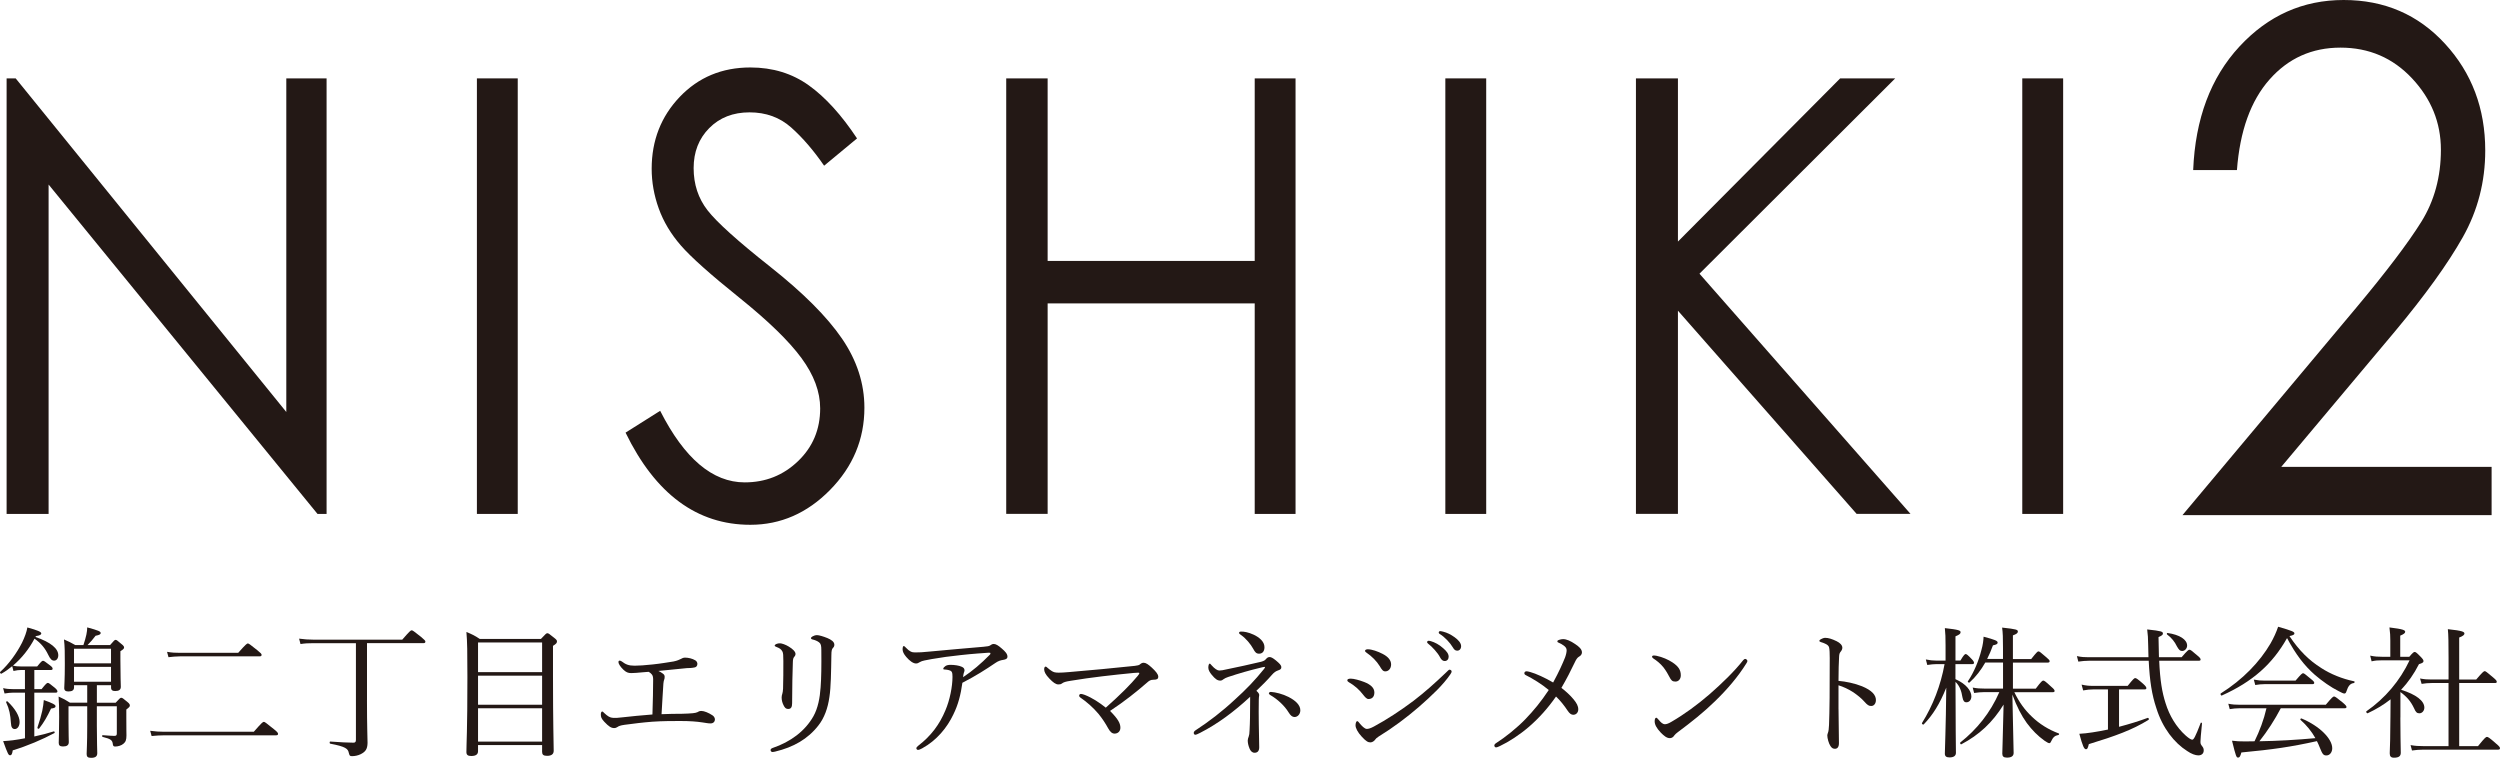
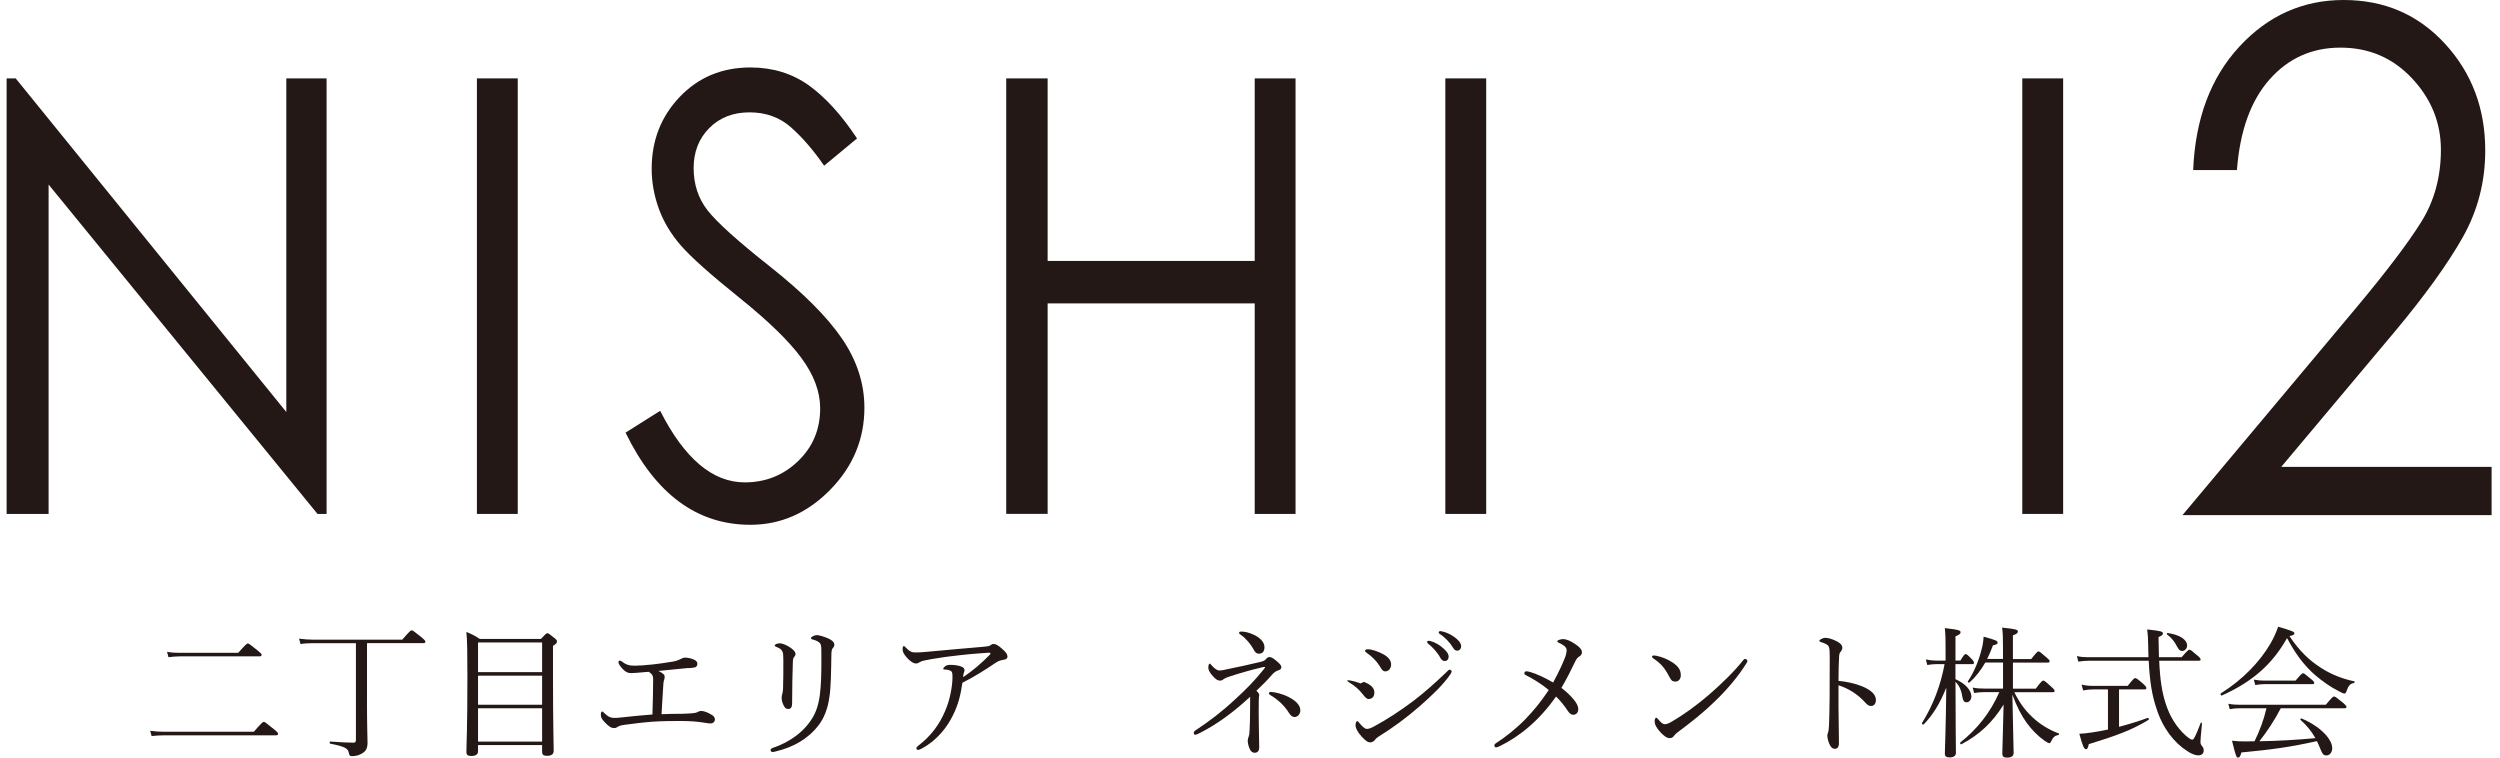
<svg xmlns="http://www.w3.org/2000/svg" id="_レイヤー_2" viewBox="0 0 950.14 288.02">
  <defs>
    <style>.cls-1{fill:#231815;}</style>
  </defs>
  <g id="_レイヤー_1-2">
    <g>
      <g>
        <path class="cls-1" d="M2.51,195.32V29.79h3.45l102.85,126.79V29.79h15.31V195.32h-3.45L18.47,70.14v125.18H2.51Z" />
        <path class="cls-1" d="M181.25,29.79h15.52V195.32h-15.52V29.79Z" />
        <path class="cls-1" d="M237.75,164.42l13.15-8.29c9.2,18.14,19.91,27.2,32.13,27.2,7.91,0,14.66-2.68,20.27-8.07,5.61-5.38,8.41-12.06,8.41-20.06,0-6.3-2.37-12.68-7.12-19.13-4.75-6.46-12.61-14.1-23.61-22.94-11-8.83-18.4-15.44-22.21-19.83-3.81-4.38-6.61-9.06-8.41-14.06s-2.69-10.03-2.69-15.1c0-10.76,3.56-19.86,10.67-27.32,7.12-7.45,16.06-11.18,26.84-11.18,8.48,0,15.88,2.27,22.21,6.8,6.33,4.54,12.43,11.26,18.33,20.17l-12.51,10.37c-4.02-5.84-8.19-10.68-12.51-14.52-4.31-3.84-9.59-5.76-15.84-5.76s-11.36,2-15.31,5.99c-3.96,4-5.93,9.07-5.93,15.21s1.76,11.49,5.28,16.02c3.52,4.54,11.5,11.72,23.93,21.55,12.44,9.84,21.49,18.91,27.17,27.21,5.67,8.3,8.52,17.06,8.52,26.28,0,11.98-4.36,22.4-13.05,31.24-8.69,8.84-18.79,13.25-30.29,13.25-20.27,0-36.08-11.68-47.44-35.04Z" />
        <path class="cls-1" d="M382.42,29.79h15.74V99.18h78.7V29.79h15.52V195.32h-15.52V115.32h-78.7v79.99h-15.74V29.79Z" />
        <path class="cls-1" d="M549.31,29.79h15.53V195.32h-15.53V29.79Z" />
-         <path class="cls-1" d="M621.75,29.79h15.96v62.02l61.66-62.02h20.92l-74.39,74.23,80.21,91.29h-20.48l-67.92-77.23v77.23h-15.96V29.79Z" />
        <path class="cls-1" d="M768.58,29.79h15.53V195.32h-15.53V29.79Z" />
      </g>
      <path class="cls-1" d="M850.15,64.64h-16.62c.8-19.51,6.66-35.16,17.58-46.95,10.91-11.79,24.11-17.69,39.61-17.69s28.33,5.54,38.52,16.63c10.19,11.08,15.29,24.61,15.29,40.57,0,11.88-2.85,22.87-8.55,32.98-5.7,10.11-14.33,22.08-25.88,35.91l-43.09,51.34h79.94v18.36h-117.5l65.97-78.74c11.56-13.83,19.82-24.74,24.8-32.72,4.97-7.98,7.46-17.11,7.46-27.4s-3.65-19.33-10.95-27.13c-7.31-7.8-16.37-11.7-27.21-11.7s-19.83,4.03-26.96,12.1c-7.15,8.07-11.28,19.55-12.4,34.45Z" />
      <g>
-         <path class="cls-1" d="M4.64,253.18c-1.29,1.08-2.64,2.05-4.09,2.85-.27,.16-.7-.43-.49-.65,3.39-3.07,6.36-7.27,8.3-11.09,1.02-2.1,1.78-4.15,2.04-5.82,3.93,1.08,5.28,1.67,5.28,2.26,0,.48-.54,.81-2.04,1.02l-.16,.33c5.87,2.04,8.67,4.42,8.67,6.95,0,1.24-.7,2.05-1.56,2.05s-1.46-.54-2.26-2.21c-1.18-2.48-2.75-4.42-5.22-6.14-2.05,3.88-4.85,7.44-8.19,10.24,1.13,.27,1.94,.32,3.02,.32h6.19c1.51-1.88,1.88-2.15,2.21-2.15,.38,0,.76,.27,2.58,1.67,.81,.59,1.08,.97,1.08,1.29,0,.37-.16,.54-.7,.54h-6.25v7.27h2.75c1.67-2.1,2.05-2.37,2.37-2.37,.38,0,.7,.27,2.64,1.83,.75,.65,1.02,1.03,1.02,1.41,0,.32-.22,.48-.76,.48H13.04v16.64c2.59-.54,5.06-1.18,7.43-1.94,.27-.06,.43,.54,.22,.64-4.52,2.43-10.45,4.96-15.84,6.57-.22,1.4-.48,1.88-.97,1.88-.65,0-.86-.32-2.69-5.38,1.35-.05,2.53-.22,3.72-.33,1.51-.22,3.02-.43,4.58-.75v-17.34H4.96c-1.08,0-1.88,.11-3.23,.32l-.54-2.05c1.4,.33,2.42,.38,3.66,.38h4.63v-7.27h-1.4c-.97,0-1.72,.11-2.96,.38l-.48-1.83Zm-.48,21.65c-.22-3.18-.59-5.28-1.83-7.92-.11-.27,.32-.49,.54-.33,2.91,2.75,4.58,5.61,4.58,7.81,0,1.51-.76,2.69-1.83,2.69-.92,0-1.4-.7-1.46-2.26Zm10.07,1.67c.81-2.42,1.45-4.58,1.83-6.35,.32-1.51,.48-2.86,.59-4.09,3.23,1.13,4.47,1.78,4.47,2.32s-.49,.75-1.72,.92c-1.46,3.07-2.69,5.23-4.53,7.59-.22,.27-.75-.05-.64-.38Zm22.57-9.43h7.16c1.51-1.67,1.78-1.88,2.1-1.88,.43,0,.7,.22,2.32,1.56,.81,.65,.97,1.02,.97,1.35,0,.43-.16,.65-1.34,1.56v2.85c0,5.33,.05,6.25,.05,6.95,0,1.78-.32,2.53-1.18,3.23-.76,.65-2.05,1.03-3.07,1.03-.59,0-.81-.16-.92-.81-.16-1.56-.65-2.05-3.88-2.85-.27-.05-.27-.65,0-.65,2.32,.16,3.66,.27,4.42,.27s.97-.22,.97-.97v-10.29h-7.59v7.43c0,6.52,.16,9.43,.16,10.4,0,1.24-.75,1.77-2.37,1.77-1.29,0-1.67-.48-1.67-1.45,0-.92,.22-3.98,.22-10.51v-7.65h-7.11v6.03c0,4.64,.11,6.41,.11,7.59s-.75,1.67-2.21,1.67c-1.18,0-1.62-.43-1.62-1.35,0-1.4,.16-3.61,.16-9.91,0-3.66-.05-5.49-.21-7.71,1.83,.81,2.64,1.24,4.31,2.32h6.57v-6.63h-5.01v.81c0,1.08-.7,1.56-2.16,1.56-1.02,0-1.56-.38-1.56-1.29,0-1.02,.22-2.96,.22-9.16,0-4.15,0-6.46-.32-9.32,1.78,.75,2.59,1.18,4.31,2.15h3.07c.54-1.51,.86-2.85,1.13-3.98,.22-1.03,.32-1.94,.32-2.75,4.36,1.18,5.12,1.56,5.12,2.15,0,.48-.48,.75-1.94,1.03-.97,1.29-1.89,2.37-3.07,3.55h8.57c1.51-1.78,1.78-1.99,2.1-1.99,.38,0,.65,.22,2.21,1.56,.86,.65,1.02,1.03,1.02,1.35,0,.38-.27,.7-1.4,1.4v3.34c0,6.19,.16,9.26,.16,10.18,0,1.13-.7,1.62-2.15,1.62-1.02,0-1.56-.38-1.56-1.29v-.92h-5.39v6.63Zm5.39-20.52h-14.06v5.55h14.06v-5.55Zm-14.06,12.55h14.06v-5.66h-14.06v5.66Z" />
        <path class="cls-1" d="M57.08,277.74c1.94,.27,3.5,.37,5.28,.37h34.1c3.07-3.5,3.45-3.77,3.82-3.77,.32,0,.7,.27,3.77,2.75,1.45,1.13,1.62,1.51,1.62,1.83,0,.37-.22,.54-.76,.54H62.47c-1.72,0-3.02,.11-4.85,.27l-.54-1.99Zm6.41-30.01c1.88,.33,3.23,.38,4.9,.38h22.14c2.91-3.29,3.34-3.56,3.66-3.56s.75,.27,3.56,2.53c1.4,1.13,1.67,1.46,1.67,1.78,0,.43-.21,.59-.75,.59h-30.22c-1.56,0-2.8,.16-4.42,.32l-.54-2.05Z" />
        <path class="cls-1" d="M139.47,266.05c0,10.23,.22,14.65,.22,16.32-.05,2.37-.81,3.34-2.58,4.25-1.08,.54-2.32,.76-3.29,.76-.86,0-.97-.16-1.24-1.19-.32-1.62-1.13-2.42-7.06-3.55-.32-.05-.32-.81,0-.81,3.39,.27,7.22,.43,8.83,.43,.7,0,.92-.37,.92-1.07v-36.74h-16.32c-1.72,0-3.02,.05-4.74,.32l-.54-2.05c2.1,.27,3.5,.38,5.28,.38h33.93c2.86-3.28,3.23-3.55,3.56-3.55,.38,0,.76,.27,3.61,2.53,1.35,1.13,1.62,1.45,1.62,1.77,0,.38-.21,.59-.75,.59h-21.44v21.6Z" />
        <path class="cls-1" d="M181.68,285.49c0,1.24-.86,1.83-2.59,1.83-1.29,0-1.83-.43-1.83-1.51,0-3.23,.38-7.86,.38-28.39,0-9.48-.06-13.68-.38-17.24,2.21,.92,3.12,1.35,5.06,2.64h23.27c1.83-1.99,2.1-2.16,2.42-2.16,.38,0,.7,.16,2.59,1.73,.92,.7,1.08,1.02,1.08,1.35,0,.59-.22,.92-1.51,1.72v11.42c0,18.26,.27,26.02,.27,28.44,0,1.35-.92,1.94-2.53,1.94-1.4,0-1.88-.48-1.88-1.51v-2.59h-24.35v2.32Zm24.35-41.31h-24.35v11.26h24.35v-11.26Zm-24.35,23.65h24.35v-11.04h-24.35v11.04Zm0,14.01h24.35v-12.66h-24.35v12.66Z" />
        <path class="cls-1" d="M259,271.28c1.99-.06,3.29-.11,4.31-.22,.7-.06,1.4-.22,1.72-.38,.43-.27,.81-.48,1.56-.48,1.02,0,2.75,.7,4.2,1.67,.59,.38,.92,1.03,.92,1.56,0,.75-.54,1.51-1.67,1.51-.92,0-1.94-.22-3.07-.38-2.21-.33-4.69-.54-8.51-.54-2.69,0-6.68,0-10.51,.27-3.61,.27-7,.7-10.61,1.18-1.51,.22-2.21,.48-2.64,.81-.48,.33-.86,.43-1.24,.43-1.18,0-2.1-.59-3.82-2.42-1.13-1.24-1.29-1.78-1.29-2.81,0-.64,.21-1.07,.54-1.07,.22,0,.43,.27,.76,.59,1.34,1.24,2.16,1.78,3.39,1.83,.97,.06,1.72,0,3.66-.22,3.45-.37,6.89-.75,11.26-1.07,.16-4.42,.27-10.39,.27-13.25,0-.81-.11-1.45-.43-1.88-.27-.38-.65-.7-1.24-1.08-.43,.05-1.02,.05-1.51,.11-2.86,.27-4.26,.37-5.17,.37-1.18,0-1.94-.32-2.96-1.29-1.18-1.13-1.88-2.26-1.88-2.86,0-.37,.16-.59,.43-.59s.59,.11,.92,.37c1.35,1.03,2.48,1.56,4.79,1.56,1.51,0,3.99-.16,6.89-.48,3.07-.32,5.87-.81,7.92-1.13,1.35-.27,2.26-.7,2.69-.92,.59-.32,1.02-.54,1.67-.54,1.29,0,2.8,.37,3.88,1.02,.54,.27,.81,.92,.81,1.35,0,.75-.43,1.24-1.02,1.35-.97,.22-1.99,.27-2.96,.27-3.5,.33-7.16,.7-10.83,1.08,.59,.27,1.13,.59,1.56,.92,.59,.37,.81,.75,.81,1.29,0,.48-.05,.81-.21,1.19-.06,.16-.22,.59-.27,1.4-.27,3.66-.38,6.62-.7,11.63,2.69-.11,5.17-.16,7.59-.16Z" />
        <path class="cls-1" d="M314.35,242.45c1.56,.65,2.75,1.45,2.75,2.58,0,.49-.16,.86-.54,1.24-.38,.37-.59,.97-.59,2.8-.11,6.46-.16,12.07-.75,15.84-.59,4.25-1.94,7.97-4.2,10.83-3.99,5.12-9.43,8.24-16.43,9.91-.32,.05-.7,.16-.97,.16-.43,0-.76-.33-.76-.75,0-.33,.27-.59,.7-.76,7-2.37,12.44-6.52,15.57-12.06,1.73-3.07,2.48-7.01,2.75-11.04,.27-3.51,.33-8.08,.27-14.12,0-1.72-.16-2.42-.86-2.96-.59-.48-1.67-.92-2.43-1.07-.48-.11-.65-.33-.65-.54s.22-.37,.59-.64c.32-.22,1.13-.49,1.67-.49,.86,0,2.53,.54,3.88,1.08Zm-14.49,3.34c1.35,.81,2.48,1.83,2.48,2.75,0,.54-.33,.97-.59,1.24-.22,.27-.43,.81-.43,2.21-.16,3.55-.22,8.83-.27,15.29,0,1.46-.43,2.16-1.45,2.16s-1.4-.59-1.83-1.46c-.43-.86-.7-1.83-.7-2.91,0-.49,.11-.97,.27-1.46,.11-.37,.22-.92,.27-1.88,.11-3.55,.11-6.73,.11-10.51,0-2.05-.05-3.12-.38-3.66-.48-.86-1.08-1.24-2.21-1.67-.43-.16-.7-.32-.7-.54s.27-.43,.59-.59c.48-.22,.92-.27,1.46-.27,.59,0,2.1,.48,3.39,1.29Z" />
        <path class="cls-1" d="M362.33,271.54c-2.37,4.95-6.25,9.8-11.85,12.87-.7,.37-1.18,.59-1.62,.59-.32,0-.59-.32-.59-.59,0-.33,.22-.59,.76-1.03,4.9-3.77,8.08-8.13,10.28-13.41,1.67-3.88,2.69-9.05,2.69-12.71,0-.7,0-1.67-.43-2.11-.32-.37-1.45-.64-2.53-.7-.32,0-.54,0-.54-.32,0-.27,.38-.7,.86-1.02,.43-.27,1.07-.43,1.88-.43,1.56,0,3.28,.27,4.2,.7,.81,.32,1.13,.75,1.13,1.45,0,.27-.16,.59-.27,.92-.11,.32-.22,.97-.27,1.62,3.61-2.42,6.73-5.06,10.13-8.51,.16-.16,.27-.27,.27-.59,0-.16-.22-.21-.65-.21-1.56,.11-6.46,.43-10.72,.92-3.72,.37-7.59,.92-10.98,1.51-2.05,.38-3.72,.65-4.36,1.08-.76,.48-1.08,.59-1.62,.59-1.03,0-2.43-1.02-3.66-2.47-.97-1.13-1.4-2.05-1.4-2.91,0-.65,.16-1.24,.37-1.24,.33,0,.59,.27,.86,.59,1.45,1.51,2.26,1.83,3.5,1.83,1.4,0,3.07-.05,5.44-.32,6.84-.65,13.74-1.24,20.57-1.83,1.56-.16,2.05-.22,2.48-.48,.38-.27,.86-.59,1.4-.59,.81,0,1.73,.54,3.13,1.78,1.24,1.07,2.1,1.99,2.1,3.02,0,.75-.54,1.08-1.56,1.24-1.07,.16-1.94,.43-3.02,1.18-3.66,2.48-7.33,4.85-12.55,7.54-.59,4.42-1.62,8.41-3.45,12.07Z" />
-         <path class="cls-1" d="M432.38,256.89c.48-.59,.64-.86,.64-1.02,0-.11-.11-.22-.43-.22-.37,0-.92,.05-1.77,.11-7.71,.75-16.11,1.67-23.81,2.96-2.05,.32-2.75,.54-3.39,1.02-.43,.33-.81,.38-1.4,.38-.97,0-1.99-.75-3.39-2.21-1.51-1.56-1.99-2.64-1.99-3.55,0-.7,.27-1.02,.54-1.02,.22,0,.43,.16,.75,.48,.59,.54,1.08,.86,1.56,1.18,.65,.43,1.24,.65,2.64,.65,.86,0,2.15-.06,3.93-.22,8.51-.7,16.75-1.51,25.05-2.37,.97-.11,1.56-.27,1.83-.48,.43-.37,.86-.7,1.51-.7,.86,0,1.78,.65,3.07,1.83,1.51,1.4,2.48,2.53,2.48,3.45,0,.97-.59,1.18-1.94,1.18-.97,0-1.62,.43-2.37,1.13-3.83,3.34-8.46,7.06-14.01,10.72,3.28,3.28,3.93,4.9,3.93,6.41,0,1.24-.86,2.21-2.21,2.21-.92,0-1.67-.64-2.42-1.99-1.03-1.88-2.26-3.77-3.72-5.55-2.05-2.43-4.47-4.53-6.89-6.19-.33-.22-.43-.43-.43-.7,0-.49,.43-.65,.7-.65,.32,0,.86,.16,1.45,.37,2.86,1.13,5.55,2.91,7.97,4.85,5.65-5.01,9.59-8.99,12.12-12.06Z" />
        <path class="cls-1" d="M475.13,264.81c-6.09,5.66-12.39,10.34-19.07,13.74-.76,.38-1.46,.7-1.78,.7-.38,0-.59-.37-.59-.7,0-.27,.16-.65,.65-.97,5.12-3.34,10.07-7.11,14.97-11.69,4.26-3.83,7.71-7.43,10.99-11.53,.33-.38,.48-.65,.48-.75,0-.11-.11-.16-.27-.16-.11,0-.54,.11-.81,.16-5.17,1.24-8.84,2.32-12.87,3.66-.81,.27-1.4,.54-1.73,.81-.38,.33-.86,.59-1.29,.59-1.13,0-1.94-.59-3.29-2.21-.7-.86-1.29-1.78-1.29-2.69,0-1.07,.27-1.56,.54-1.56,.22,0,.38,.32,.7,.64,1.18,1.35,2.26,1.99,2.91,1.99,.7,0,1.62-.16,2.47-.38,4.85-.97,8.84-1.88,13.47-2.96,1.13-.33,1.4-.54,1.83-1.03,.38-.43,.75-.75,1.35-.75,.54,0,1.18,.27,2.42,1.29,1.4,1.19,2.05,1.78,2.05,2.59,0,.65-.37,.92-1.35,1.24-.75,.27-1.4,.7-2.15,1.56-1.88,2.15-3.77,4.04-5.98,6.14,.65,.59,1.08,1.07,1.08,1.62,0,.27-.06,.48-.11,.81-.05,.38-.05,.65-.05,.92-.05,2.75-.05,6.46,0,9.21,.05,3.5,.16,7.33,.16,8.89,0,1.45-.65,2.1-1.78,2.1-.86,0-1.51-.65-1.88-1.56-.54-1.29-.7-2.32-.7-3.12,0-.43,.16-.92,.37-1.51s.27-.97,.33-2.48c.05-1.45,.16-3.02,.16-4.58l.06-8.03Zm1.35-23.59c2.04,.97,4.09,2.58,4.09,4.74,0,1.62-.81,2.48-2.05,2.48-1.07,0-1.56-.59-2.21-1.83-.97-1.78-2.75-3.93-4.58-5.23-.48-.32-.81-.54-.81-.86s.27-.48,.76-.48c1.02-.06,2.85,.27,4.79,1.18Zm13.3,23.7c2.53,1.29,4.42,3.02,4.42,5.01,0,1.56-1.08,2.58-2.21,2.58-.81,0-1.51-.54-2.26-1.78-1.51-2.48-4.2-5.01-6.95-6.57-.27-.16-.54-.43-.54-.65,0-.27,.37-.59,.81-.54,1.73,.11,4.42,.76,6.73,1.94Z" />
-         <path class="cls-1" d="M518.36,259.15c2.64,1.02,3.98,2.32,3.98,4.04s-.97,2.48-2.26,2.48c-.64,0-1.29-.7-2.04-1.67-1.4-1.83-3.18-3.45-5.44-4.74-.38-.22-.54-.43-.54-.75s.37-.59,1.29-.59c1.18,0,3.34,.59,5.01,1.24Zm4.31,21.92c-.33,.48-1.08,1.08-1.78,1.08-.92,0-1.62-.32-3.28-2.1-1.67-1.78-2.43-3.39-2.43-4.36,0-.86,.27-1.62,.65-1.62,.27,0,.65,.48,1.02,.97,.65,.75,1.73,1.99,2.64,1.99,.48,0,1.29-.16,2.69-.92,4.68-2.53,9.96-5.93,15.03-9.75,4.36-3.34,7.97-6.57,12.44-10.83,.59-.54,.97-1.02,1.24-1.02,.37,0,.81,.32,.81,.64,0,.27-.05,.54-.48,1.13-2.85,4.15-7,8.03-11.96,12.39-4.74,4.09-9.86,7.92-15.3,11.26-.7,.43-1.07,.81-1.29,1.13Zm2.85-32.53c1.99,1.02,3.18,2.37,3.18,3.98,0,1.51-.92,2.64-2.21,2.64-.86,0-1.29-.59-2.15-2.04-1.13-1.83-2.91-3.66-5.06-5.12-.32-.22-.48-.37-.48-.7,0-.27,.43-.54,1.02-.54,1.56,0,3.83,.81,5.71,1.78Zm18.32-4.85c1.45,.43,3.07,1.24,4.68,2.69,1.29,1.13,2.05,2.1,2.05,3.23,0,.86-.54,1.62-1.51,1.62-.7,0-1.29-.48-1.78-1.45-.81-1.62-2.96-3.98-4.53-5.17-.22-.16-.37-.38-.37-.54,0-.27,.21-.54,.59-.54,.33,0,.7,.11,.86,.16Zm4.68-3.61c1.46,.38,2.8,1.02,4.31,2.1,1.29,.92,2.48,2.15,2.48,3.39,0,1.07-.65,1.72-1.46,1.72-.7,0-1.13-.27-1.72-1.29-.97-1.67-3.13-3.99-4.96-5.06-.22-.11-.37-.33-.37-.54,0-.27,.22-.54,.54-.54,.27,0,.7,.11,1.18,.22Z" />
+         <path class="cls-1" d="M518.36,259.15c2.64,1.02,3.98,2.32,3.98,4.04s-.97,2.48-2.26,2.48c-.64,0-1.29-.7-2.04-1.67-1.4-1.83-3.18-3.45-5.44-4.74-.38-.22-.54-.43-.54-.75c1.18,0,3.34,.59,5.01,1.24Zm4.31,21.92c-.33,.48-1.08,1.08-1.78,1.08-.92,0-1.62-.32-3.28-2.1-1.67-1.78-2.43-3.39-2.43-4.36,0-.86,.27-1.62,.65-1.62,.27,0,.65,.48,1.02,.97,.65,.75,1.73,1.99,2.64,1.99,.48,0,1.29-.16,2.69-.92,4.68-2.53,9.96-5.93,15.03-9.75,4.36-3.34,7.97-6.57,12.44-10.83,.59-.54,.97-1.02,1.24-1.02,.37,0,.81,.32,.81,.64,0,.27-.05,.54-.48,1.13-2.85,4.15-7,8.03-11.96,12.39-4.74,4.09-9.86,7.92-15.3,11.26-.7,.43-1.07,.81-1.29,1.13Zm2.85-32.53c1.99,1.02,3.18,2.37,3.18,3.98,0,1.51-.92,2.64-2.21,2.64-.86,0-1.29-.59-2.15-2.04-1.13-1.83-2.91-3.66-5.06-5.12-.32-.22-.48-.37-.48-.7,0-.27,.43-.54,1.02-.54,1.56,0,3.83,.81,5.71,1.78Zm18.32-4.85c1.45,.43,3.07,1.24,4.68,2.69,1.29,1.13,2.05,2.1,2.05,3.23,0,.86-.54,1.62-1.51,1.62-.7,0-1.29-.48-1.78-1.45-.81-1.62-2.96-3.98-4.53-5.17-.22-.16-.37-.38-.37-.54,0-.27,.21-.54,.59-.54,.33,0,.7,.11,.86,.16Zm4.68-3.61c1.46,.38,2.8,1.02,4.31,2.1,1.29,.92,2.48,2.15,2.48,3.39,0,1.07-.65,1.72-1.46,1.72-.7,0-1.13-.27-1.72-1.29-.97-1.67-3.13-3.99-4.96-5.06-.22-.11-.37-.33-.37-.54,0-.27,.22-.54,.54-.54,.27,0,.7,.11,1.18,.22Z" />
        <path class="cls-1" d="M594.77,250c.43-1.18,.64-2.15,.64-2.91,0-.7-.43-1.24-1.07-1.72-.59-.43-1.29-.86-2.1-1.18-.33-.11-.38-.33-.33-.59,.05-.32,1.35-.7,2.16-.7,1.29,0,2.85,.7,4.58,1.88,1.4,.92,2.58,1.94,2.58,3.18,0,.7-.48,1.29-1.13,1.62-.59,.33-1.08,1.03-1.62,2.21-1.56,3.28-2.96,6.03-5.06,9.64,1.62,1.24,3.39,2.85,4.63,4.36,1.18,1.45,1.78,2.53,1.78,3.82,0,1.13-.76,2.05-1.89,2.05-.75,0-1.4-.43-2.15-1.56-1.24-1.88-2.8-3.87-4.42-5.38-3.02,4.36-6.46,8.19-10.24,11.47-3.77,3.23-7.65,5.71-11.04,7.33-.75,.37-1.24,.54-1.51,.54-.38,0-.65-.38-.65-.7s.16-.59,.65-.92c3.55-2.26,7.97-5.82,11.09-9.05,3.18-3.29,6.03-6.74,8.94-11.15-2.64-2.21-6.03-4.31-8.73-5.65-.43-.22-.54-.43-.54-.76,0-.43,.37-.7,.86-.7,.27,0,.7,.11,1.35,.27,2.16,.59,5.71,2.21,8.73,3.99,2.26-4.15,3.66-7.33,4.47-9.37Z" />
        <path class="cls-1" d="M629.59,249.24c2.26,.48,4.42,1.45,5.98,2.47,2.37,1.56,3.23,2.96,3.23,4.96,0,1.4-.86,2.37-2.04,2.37s-1.62-.43-2.32-1.83c-.54-1.02-1.18-2.21-2.26-3.61-1.13-1.4-2.53-2.53-3.88-3.39-.27-.16-.43-.43-.43-.65s.27-.43,.59-.43c.22,0,.54,0,1.13,.11Zm34.53,1.88c0,.27-.11,.59-.38,.97-3.18,5.12-7.33,9.96-11.96,14.44-4.36,4.25-8.99,7.92-14.06,11.69-.59,.43-1.13,.92-1.35,1.24-.43,.7-1.03,1.08-1.73,1.08-1.24,0-2.26-.92-3.45-2.1-1.67-1.78-2.32-3.07-2.32-4.31,0-.81,.22-1.35,.59-1.35,.22,0,.38,.16,.75,.59,1.08,1.29,1.73,1.88,2.58,1.88,.54,0,1.41-.27,2.53-.97,4.74-2.75,9.7-6.36,14.38-10.4,4.85-4.25,9.43-8.67,12.82-12.98,.27-.32,.54-.48,.75-.48,.32,0,.81,.37,.81,.7Z" />
        <path class="cls-1" d="M698.74,269.39c0,3.13,.16,9.59,.16,13.04,0,1.62-.7,2.15-1.51,2.15-.65,0-1.19-.21-1.73-1.07-.65-.97-1.18-2.91-1.18-3.99,0-.48,.27-1.02,.38-1.45,.05-.27,.21-.86,.27-2.53,.11-2.91,.16-5.23,.22-10.29,.05-5.22,.05-10.18,.05-15.14,0-1.77-.05-3.39-.27-4.15-.16-.43-.48-.81-1.08-1.13-.81-.43-1.45-.64-2.05-.81-.38-.11-.54-.27-.54-.48s.27-.43,.54-.59c.43-.27,1.18-.54,1.67-.54,1.24,0,2.59,.43,4.36,1.29,1.29,.64,2.16,1.51,2.16,2.47,0,.59-.27,1.08-.76,1.67-.27,.37-.43,.75-.48,1.88-.11,2.05-.22,5.17-.22,9.05,2.69,.22,6.14,.92,8.94,2.05,3.77,1.56,5.28,3.34,5.28,5.23,0,1.45-.86,2.26-1.72,2.26-.92,.05-1.51-.33-2.69-1.67-1.13-1.29-2.64-2.47-4.2-3.55-1.83-1.18-3.83-2.1-5.61-2.64v8.94Z" />
        <path class="cls-1" d="M743.2,258.13c4.04,1.78,6.03,4.42,6.03,6.52,0,1.35-.81,2.26-1.88,2.26-.81,0-1.24-.49-1.51-1.89-.38-2.37-1.03-4.31-2.64-5.87v.86c0,14.76,.16,24.35,.16,26.12,0,1.13-.86,1.73-2.43,1.73-1.24,0-1.78-.43-1.78-1.46,0-1.83,.38-9.37,.54-25.05-2.48,6.19-5.12,10.4-8.56,13.95-.27,.27-.86-.22-.65-.54,4.15-6.63,7.11-14.33,8.56-22.35h-3.23c-1.02,0-1.83,.11-3.34,.32l-.54-2.1c1.62,.32,2.58,.43,3.88,.43h3.61v-5.82c0-3.02-.06-4.47-.27-6.52,5.39,.59,5.98,.92,5.98,1.56,0,.54-.37,.92-1.94,1.56v9.21h1.88c1.29-2.21,1.73-2.48,1.99-2.48,.32,0,.81,.32,2.32,1.94,.59,.59,.86,1.08,.86,1.4s-.22,.49-.7,.49h-6.36v5.71Zm18.05-7.65v-4.2c0-3.93-.06-5.76-.33-7.76,5.49,.59,5.98,.81,5.98,1.51,0,.54-.43,.92-1.88,1.45v8.99h6.95c2.05-2.58,2.43-2.91,2.75-2.91,.38,0,.81,.33,3.02,2.26,.97,.81,1.24,1.13,1.24,1.46,0,.37-.22,.54-.7,.54h-13.25v9.91h8.67c2.1-2.8,2.53-3.07,2.85-3.07,.38,0,.81,.27,3.07,2.37,1.03,.86,1.24,1.24,1.24,1.56s-.16,.48-.7,.48h-14.6c1.83,3.77,3.88,6.68,6.74,9.37,2.75,2.64,6.19,4.85,10.13,6.3,.27,.11,.16,.54-.11,.59-1.4,.27-2.05,.86-2.8,2.48-.22,.48-.38,.64-.7,.64-.27,0-.97-.37-1.83-.97-2.48-1.78-4.68-3.98-6.68-6.68-2.05-2.85-3.77-6.14-5.49-10.83,.32,16.75,.48,20.74,.48,22.19,0,1.19-.86,1.78-2.53,1.78-1.29,0-1.78-.48-1.78-1.51,0-1.46,.27-7.81,.49-18.64-4.21,6.84-9.32,11.53-16.05,15.08-.27,.16-.65-.48-.38-.7,6.25-4.95,11.36-11.21,14.81-19.12h-5.76c-1.24,0-2.21,.11-3.82,.32l-.54-2.05c1.73,.33,2.86,.38,4.36,.38h7.17v-9.91h-6.74c-1.62,2.85-3.55,5.38-5.98,7.59-.22,.22-.81-.16-.65-.43,2.37-3.5,4.15-7.86,5.17-11.96,.54-1.88,.75-3.61,.81-5.01,4.42,1.18,5.34,1.56,5.34,2.26,0,.48-.38,.75-1.78,1.03-.65,1.83-1.4,3.55-2.21,5.17h6.04Z" />
        <path class="cls-1" d="M793.76,251.13c-1.24,0-2.32,.11-3.88,.32l-.54-2.1c1.72,.38,2.85,.43,4.31,.43h22.89c-.05-1.45-.05-2.96-.11-4.58-.05-2.8-.11-3.93-.38-5.98,5.61,.59,5.98,.86,5.98,1.56,0,.43-.27,.75-1.67,1.35,.05,2.85,.11,5.38,.16,7.65h8.62c2.26-2.64,2.64-2.85,2.96-2.85,.38,0,.75,.22,2.96,2.15,1.08,.86,1.29,1.24,1.29,1.56s-.16,.48-.7,.48h-15.03c.33,7.48,1.08,11.96,2.43,16.16,1.45,4.69,4.04,9.05,7.65,12.28,1.29,1.13,2.05,1.56,2.48,1.56,.54,0,1.13-.92,3.23-6.41,.05-.22,.48,0,.48,.22-.43,4.52-.59,6.03-.59,6.95,0,.86,.11,1.02,.76,1.88,.37,.48,.48,.92,.48,1.45,0,1.13-.76,1.88-2.05,1.88-1.08,0-2.64-.54-4.26-1.67-4.85-3.07-9.32-8.67-11.69-16.27-1.72-5.12-2.53-10.34-2.91-18.04h-22.89Zm11.58,25.1c3.87-1.02,7.75-2.21,10.88-3.39,.38-.11,.65,.54,.32,.76-6.08,3.77-12.6,6.14-22.67,9.21-.38,1.62-.59,1.94-1.08,1.94-.7,0-1.24-1.08-2.53-5.87,1.4-.06,3.28-.27,5.01-.54,1.83-.27,3.82-.65,5.87-1.07v-15.25h-5.71c-1.24,0-2.21,.11-3.72,.38l-.59-2.21c1.72,.38,2.8,.48,4.2,.48h13.31c2.15-2.69,2.53-2.96,2.85-2.96,.38,0,.81,.22,3.02,2.16,1.03,.92,1.24,1.35,1.24,1.67s-.22,.48-.7,.48h-9.69v14.22Zm21.97-30.65c-.81-1.67-1.94-3.13-3.72-4.47-.16-.11-.05-.59,.16-.54,4.68,.65,7.48,2.53,7.48,4.79,0,1.08-.86,2.05-1.88,2.05-.81,0-1.18-.33-2.05-1.83Z" />
        <path class="cls-1" d="M882.18,253.88c3.61,2.32,7.92,4.09,12.55,5.06,.27,.05,.16,.59-.11,.65-1.35,.16-2.15,1.02-2.85,3.18-.16,.59-.43,.81-.81,.81-.32,0-1.07-.32-2.15-.92-2.85-1.4-6.3-3.83-8.99-6.14-4.04-3.55-7.27-7.75-10.61-14.01-5.55,9.86-13.04,16.54-24.78,21.82-.33,.16-.7-.59-.38-.81,8.24-5.17,14.82-11.96,18.91-19.02,1.19-2.1,2.16-4.2,2.86-6.3,5.44,1.56,6.19,1.94,6.19,2.53,0,.43-.38,.7-1.88,1.02,3.61,5.44,7.48,9.26,12.06,12.12Zm-15.35,15.29c-2.32,4.42-5.01,8.62-8.13,12.55,7.11-.11,14.22-.54,21.28-1.18-1.46-2.58-3.29-4.85-5.66-6.95-.22-.16,.11-.65,.38-.54,6.95,2.91,11.68,7.76,11.68,11.32,0,1.51-.92,2.74-2.21,2.74-1.13,0-1.51-.43-2.53-3.02-.33-.86-.7-1.67-1.08-2.42-9.96,2.21-16.75,3.18-28.71,4.31-.43,1.56-.7,1.94-1.24,1.94-.65,0-.81-.27-2.32-6.41,1.83,.22,2.75,.27,5.06,.27,1.24,0,2.37,0,3.5-.05,1.94-3.93,3.55-8.24,4.53-12.55h-10.24c-1.29,0-2.26,.11-3.72,.33l-.54-2.05c1.67,.32,2.8,.38,4.25,.38h32.81c2.42-2.91,2.8-3.13,3.12-3.13,.38,0,.76,.22,3.34,2.32,1.13,.97,1.4,1.35,1.4,1.67s-.22,.48-.7,.48h-24.29Zm-10.23-10.88c1.67,.32,2.64,.38,4.04,.38h11.8c2.15-2.53,2.53-2.8,2.85-2.8,.38,0,.7,.27,2.96,2.15,1.02,.81,1.29,1.13,1.29,1.51,0,.33-.22,.49-.76,.49h-18.21c-1.18,0-1.99,.11-3.45,.32l-.54-2.05Z" />
-         <path class="cls-1" d="M912.27,272.68c0,6.19,.11,9.58,.16,13.41,0,1.24-.7,1.88-2.58,1.88-1.18,0-1.62-.54-1.62-1.67,.11-2.32,.22-6.19,.27-14.06,.05-2.16,.05-4.31,.05-6.46-2.58,2.05-5.44,3.77-8.67,5.28-.32,.16-.81-.54-.48-.76,7.06-4.9,12.72-11.58,16.37-19.34h-10.5c-1.51,0-2.48,.05-3.93,.38l-.54-2.16c1.89,.38,2.96,.43,4.47,.43h3.18v-6.25c0-1.62-.06-2.85-.33-4.9,5.44,.65,5.98,1.08,5.98,1.67,0,.43-.43,.86-1.88,1.45v8.03h3.45c1.4-1.67,1.73-1.83,2.05-1.83s.65,.16,2.42,1.99c.76,.81,.92,1.13,.92,1.51,0,.48-.43,.75-1.72,1.13-1.88,3.72-4.15,6.95-6.79,9.75,5.71,1.78,8.84,4.2,8.84,6.78,0,1.19-.86,2.16-1.88,2.16-.92,0-1.4-.43-1.99-1.83-1.29-2.75-2.8-4.47-5.23-6.25v9.64Zm29.52,10.88c2.64-3.28,3.02-3.5,3.39-3.5,.33,0,.81,.16,3.45,2.53,1.29,1.07,1.51,1.45,1.51,1.78,0,.37-.22,.54-.75,.54h-28.39c-1.56,0-2.69,.11-4.31,.32l-.54-2.05c1.88,.33,3.07,.38,4.68,.38h9.75v-23.97h-6.46c-1.4,0-2.32,.11-3.77,.32l-.59-2.05c1.72,.33,2.75,.38,4.2,.38h6.63v-8.14c0-5.6-.05-8.99-.27-10.98,5.65,.59,6.3,1.02,6.3,1.67,0,.43-.43,.92-1.99,1.51v15.95h6.47c2.47-2.91,2.91-3.18,3.23-3.18s.7,.27,3.18,2.37c1.13,.97,1.4,1.29,1.4,1.67,0,.32-.16,.48-.7,.48h-13.58v23.97h7.17Z" />
      </g>
    </g>
  </g>
</svg>